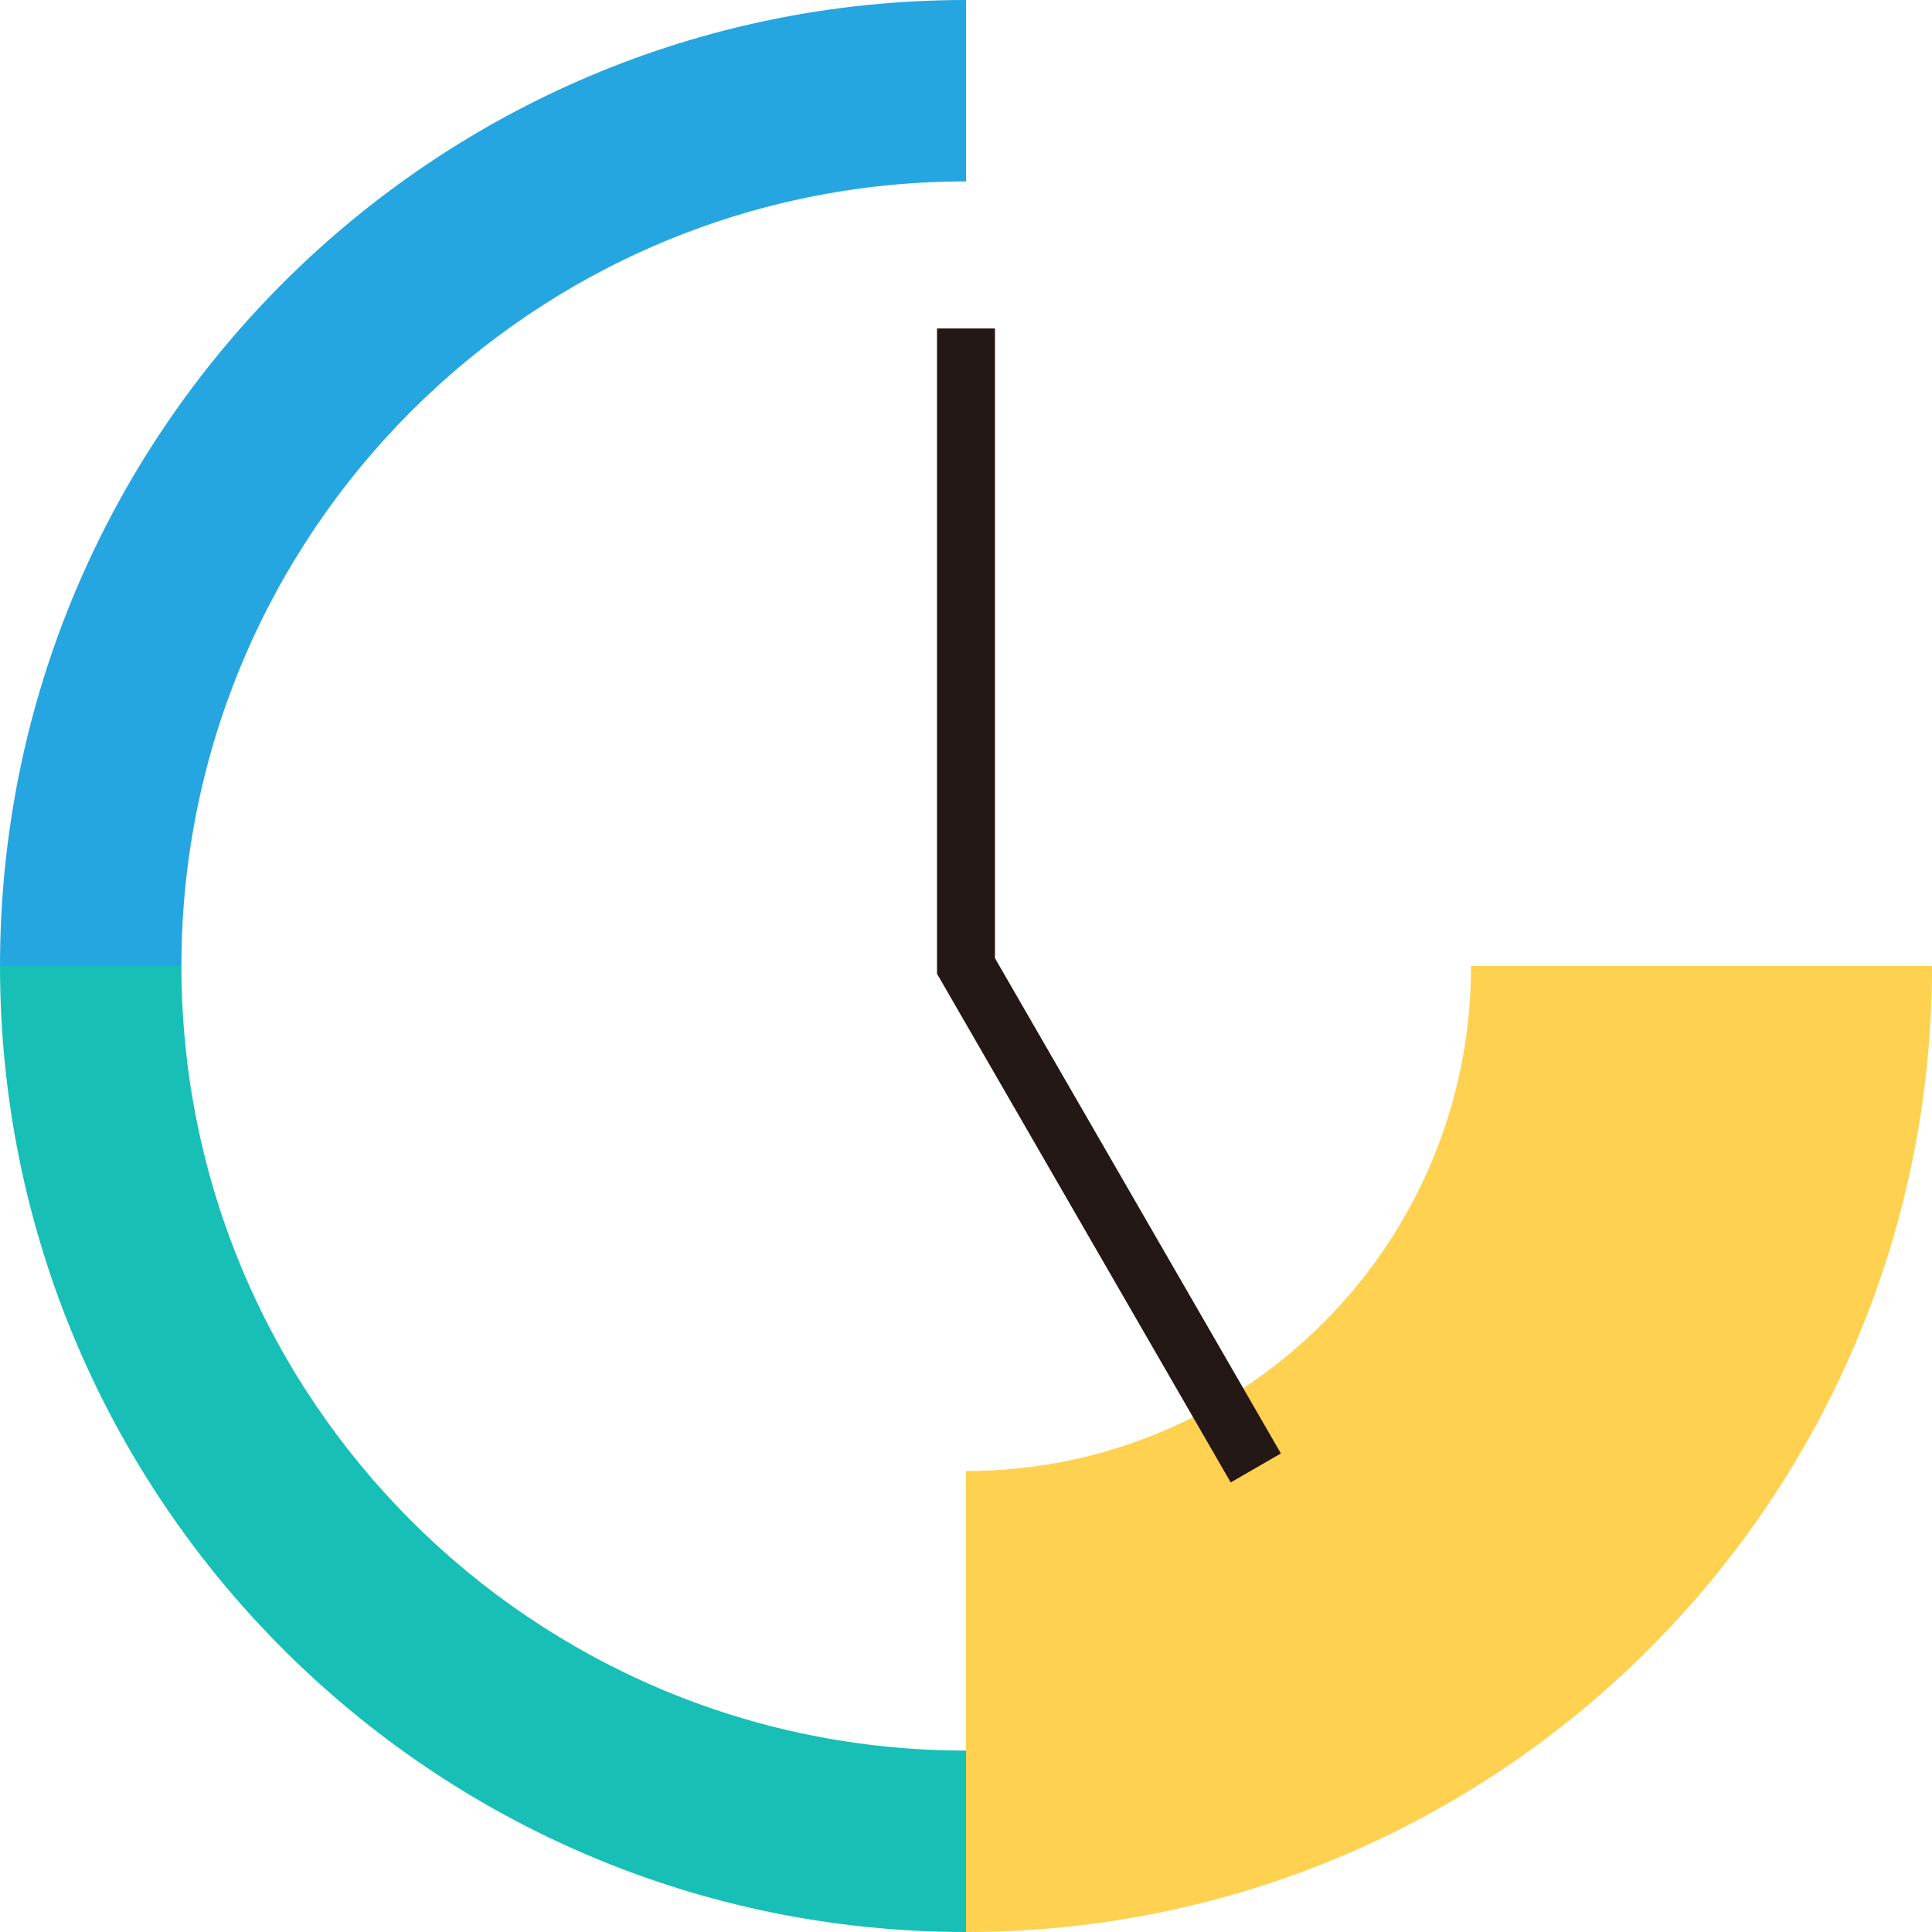
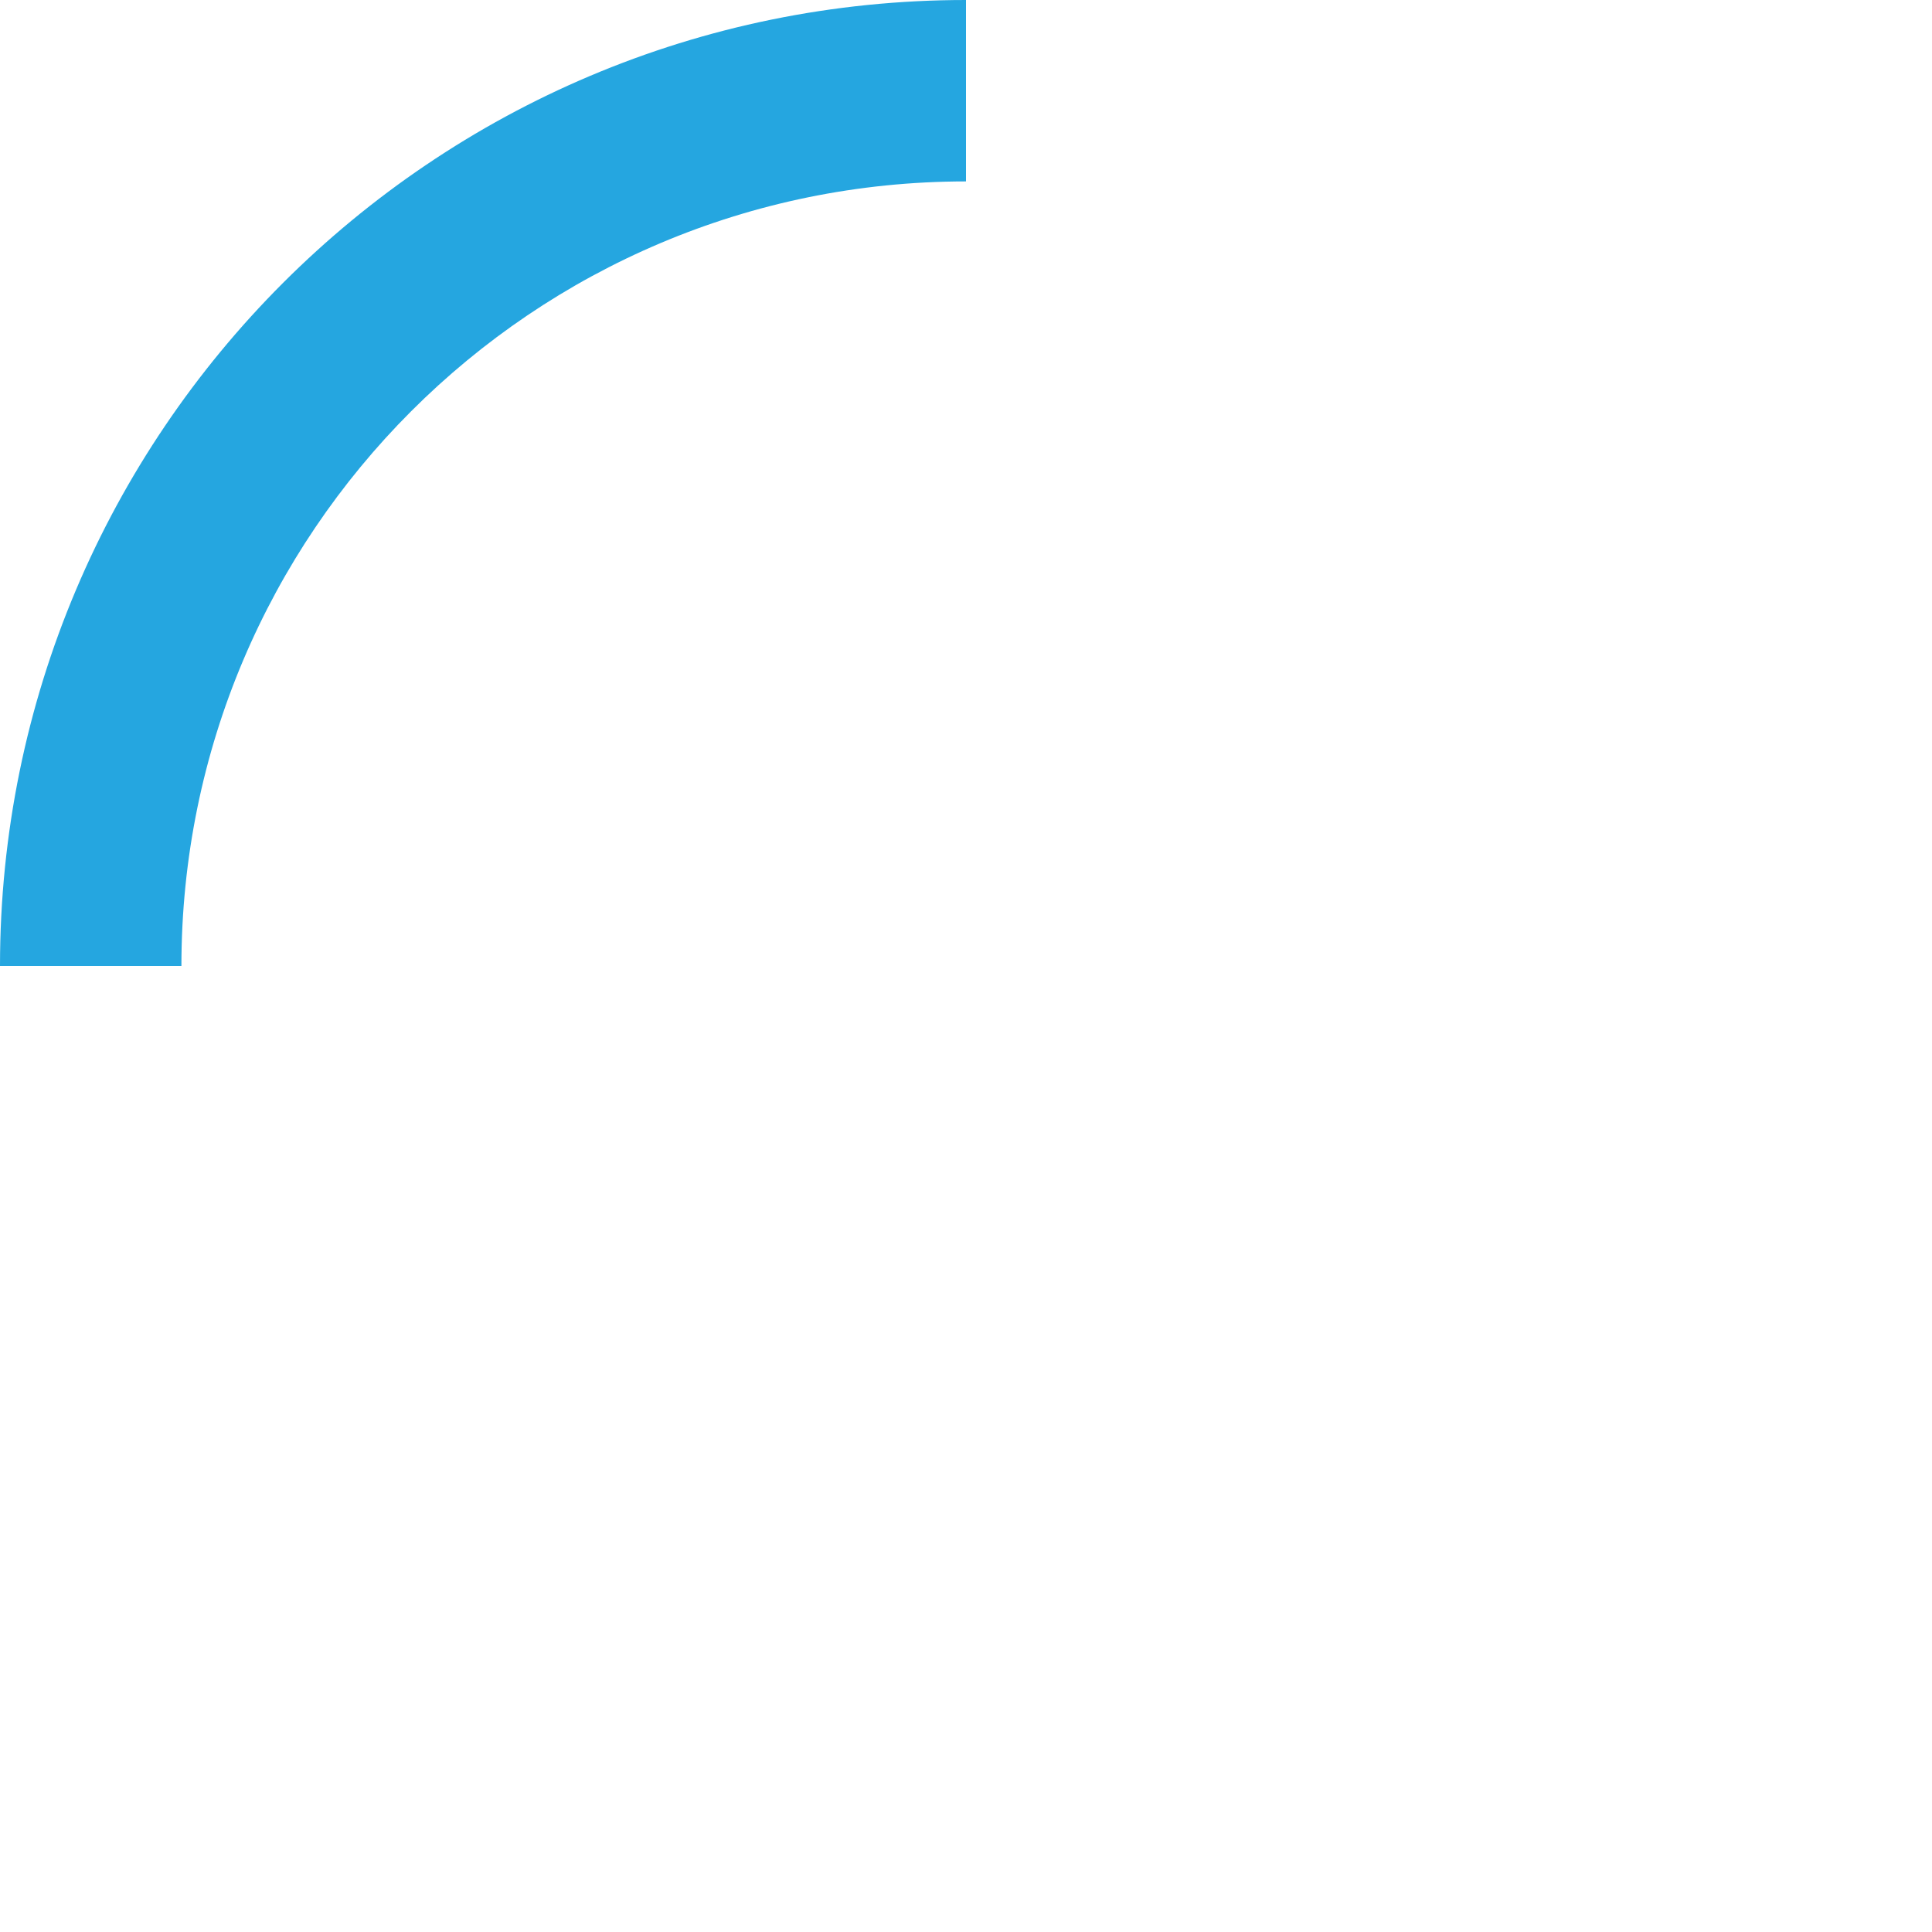
<svg xmlns="http://www.w3.org/2000/svg" id="_レイヤー_2" viewBox="0 0 100 100">
  <defs>
    <style>.cls-1{fill:none;stroke:#231815;stroke-miterlimit:10;stroke-width:3px;}.cls-2{fill:#25a6e0;}.cls-2,.cls-3,.cls-4{stroke-width:0px;}.cls-3{fill:#17bfb6;}.cls-4{fill:#ffd151;}</style>
  </defs>
  <g id="layout">
    <path class="cls-2" d="M9.39,50H0C0,22.39,22.39,0,50,0v9.39c-22.43,0-40.61,18.18-40.61,40.61Z" />
-     <path class="cls-3" d="M50,90.61v9.39C22.39,100,0,77.61,0,50h9.39c0,22.43,18.18,40.61,40.61,40.61Z" />
-     <path class="cls-4" d="M76.14,50h0s23.86,0,23.86,0c0,27.61-22.39,50-50,50v-23.86c14.43,0,26.14-11.7,26.14-26.14Z" />
-     <polyline class="cls-1" points="65 75.98 50 50 50 17" />
  </g>
</svg>